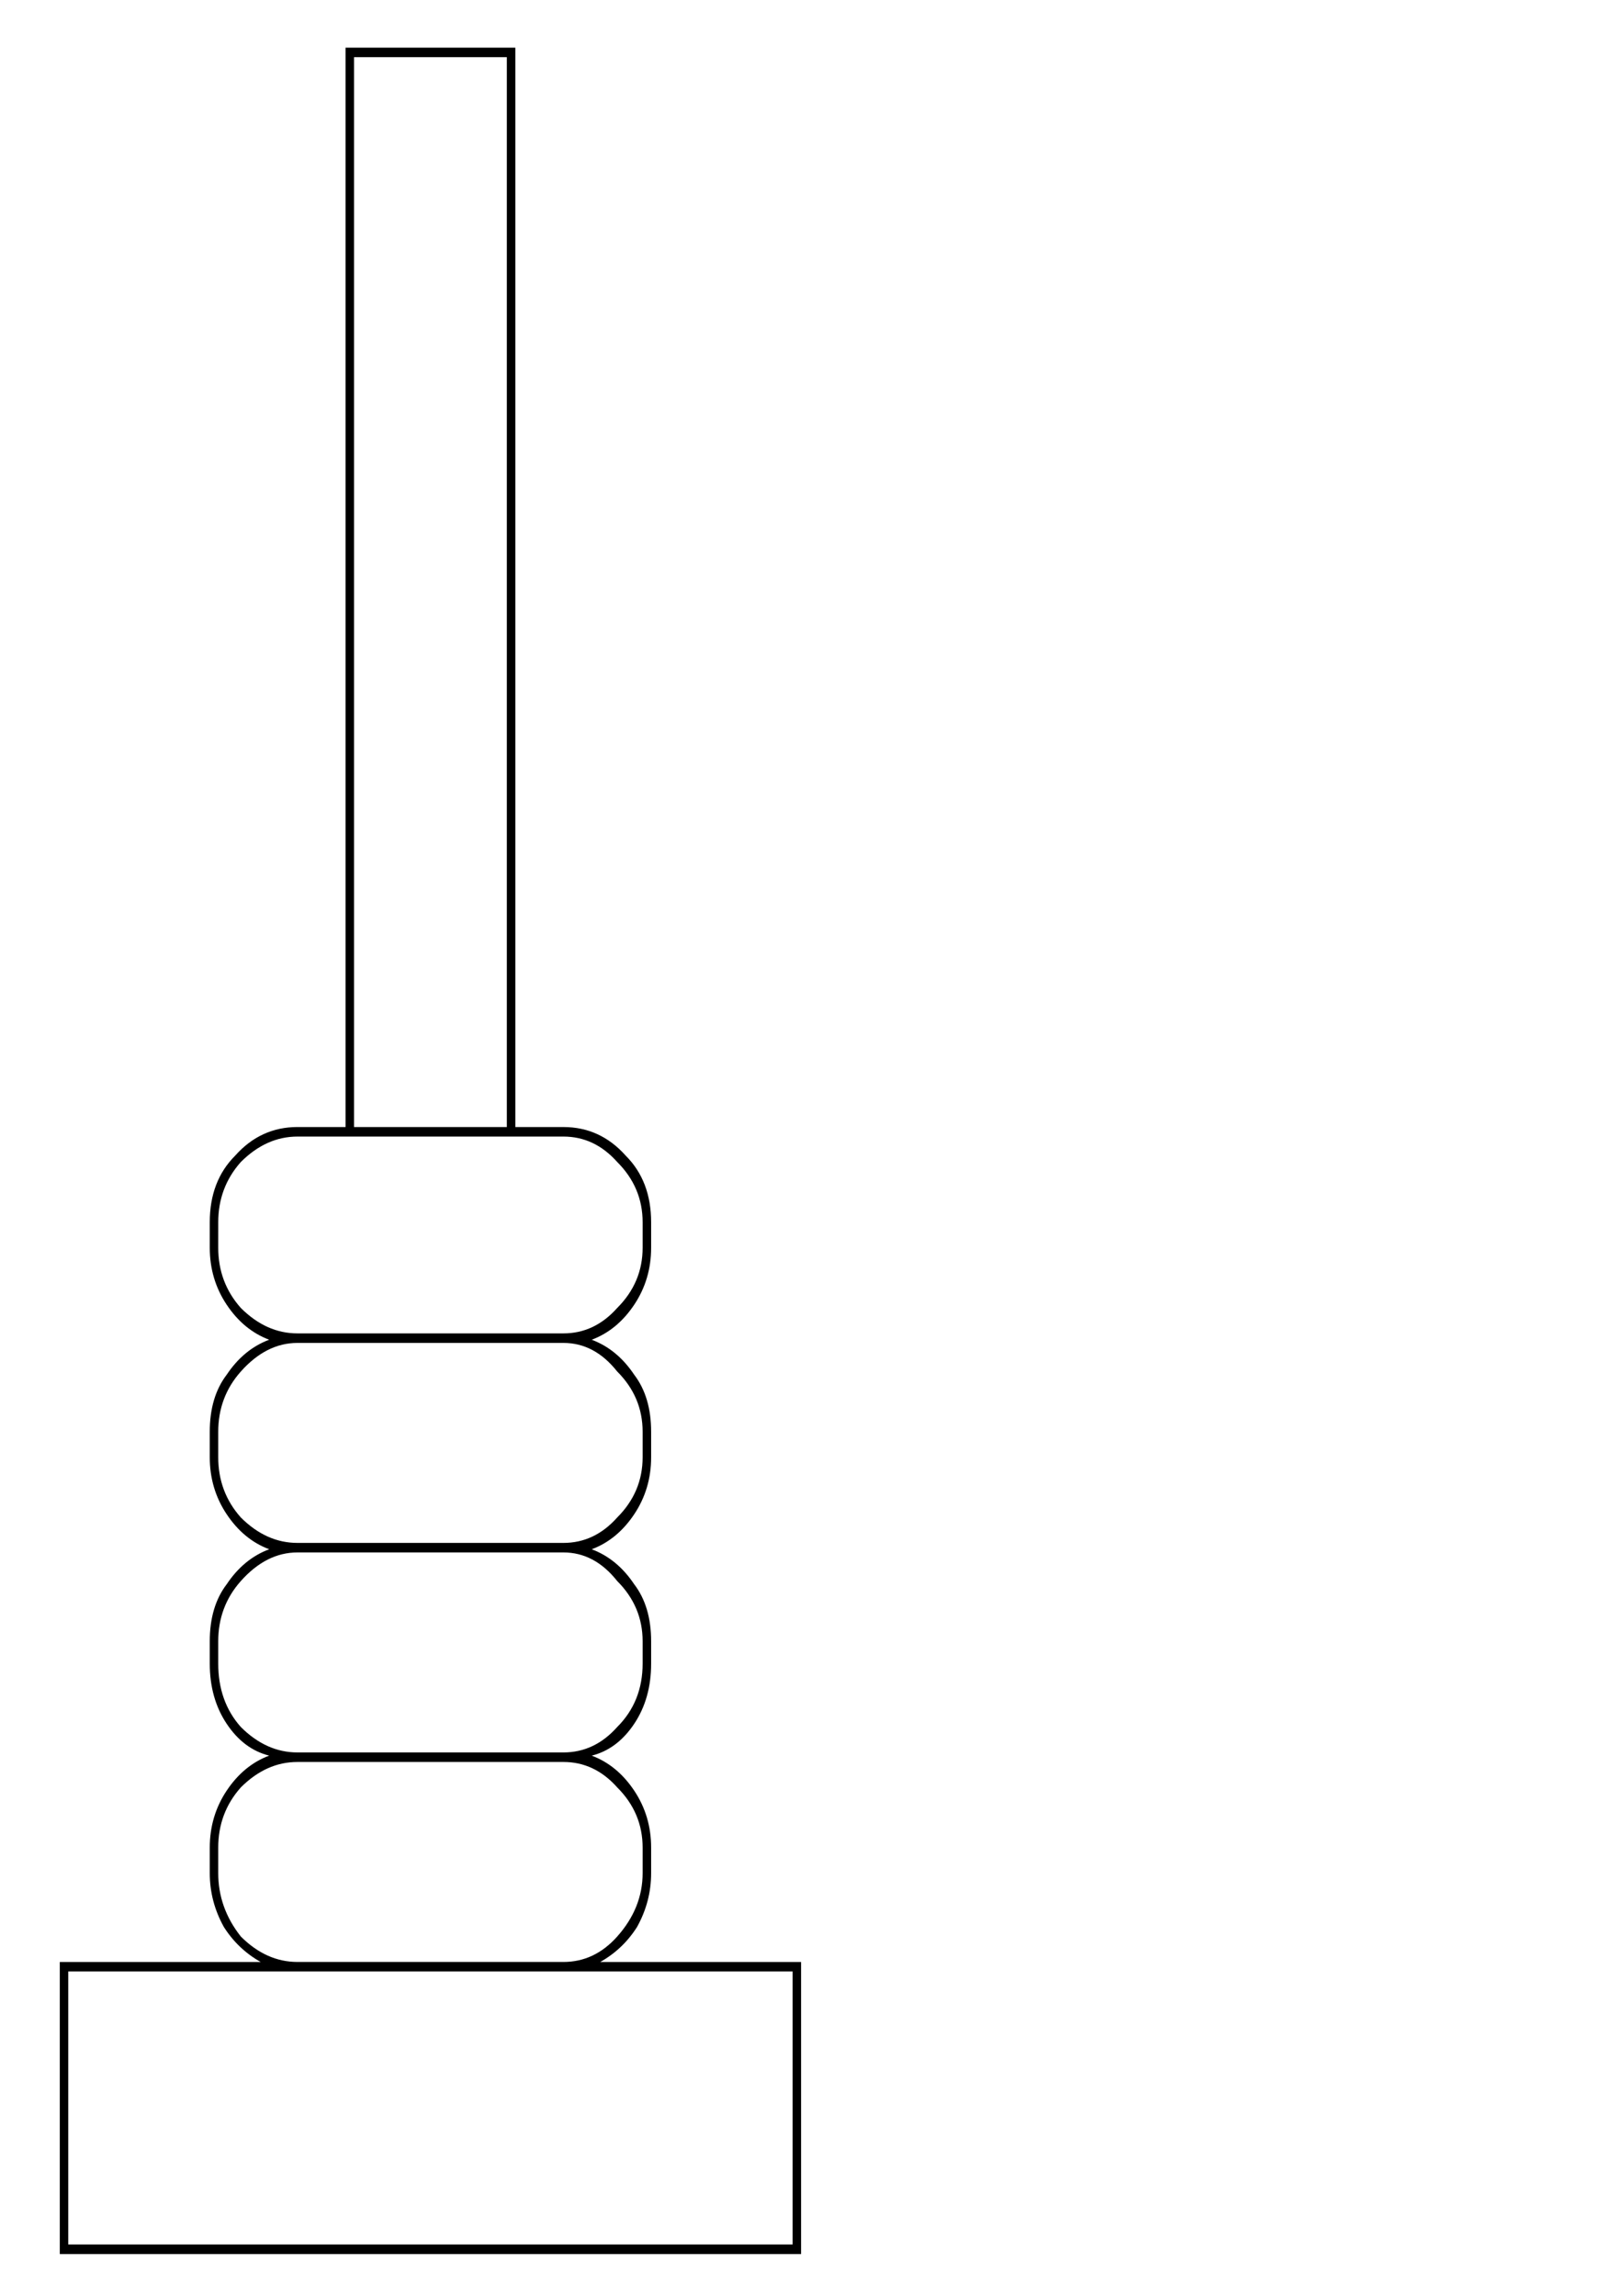
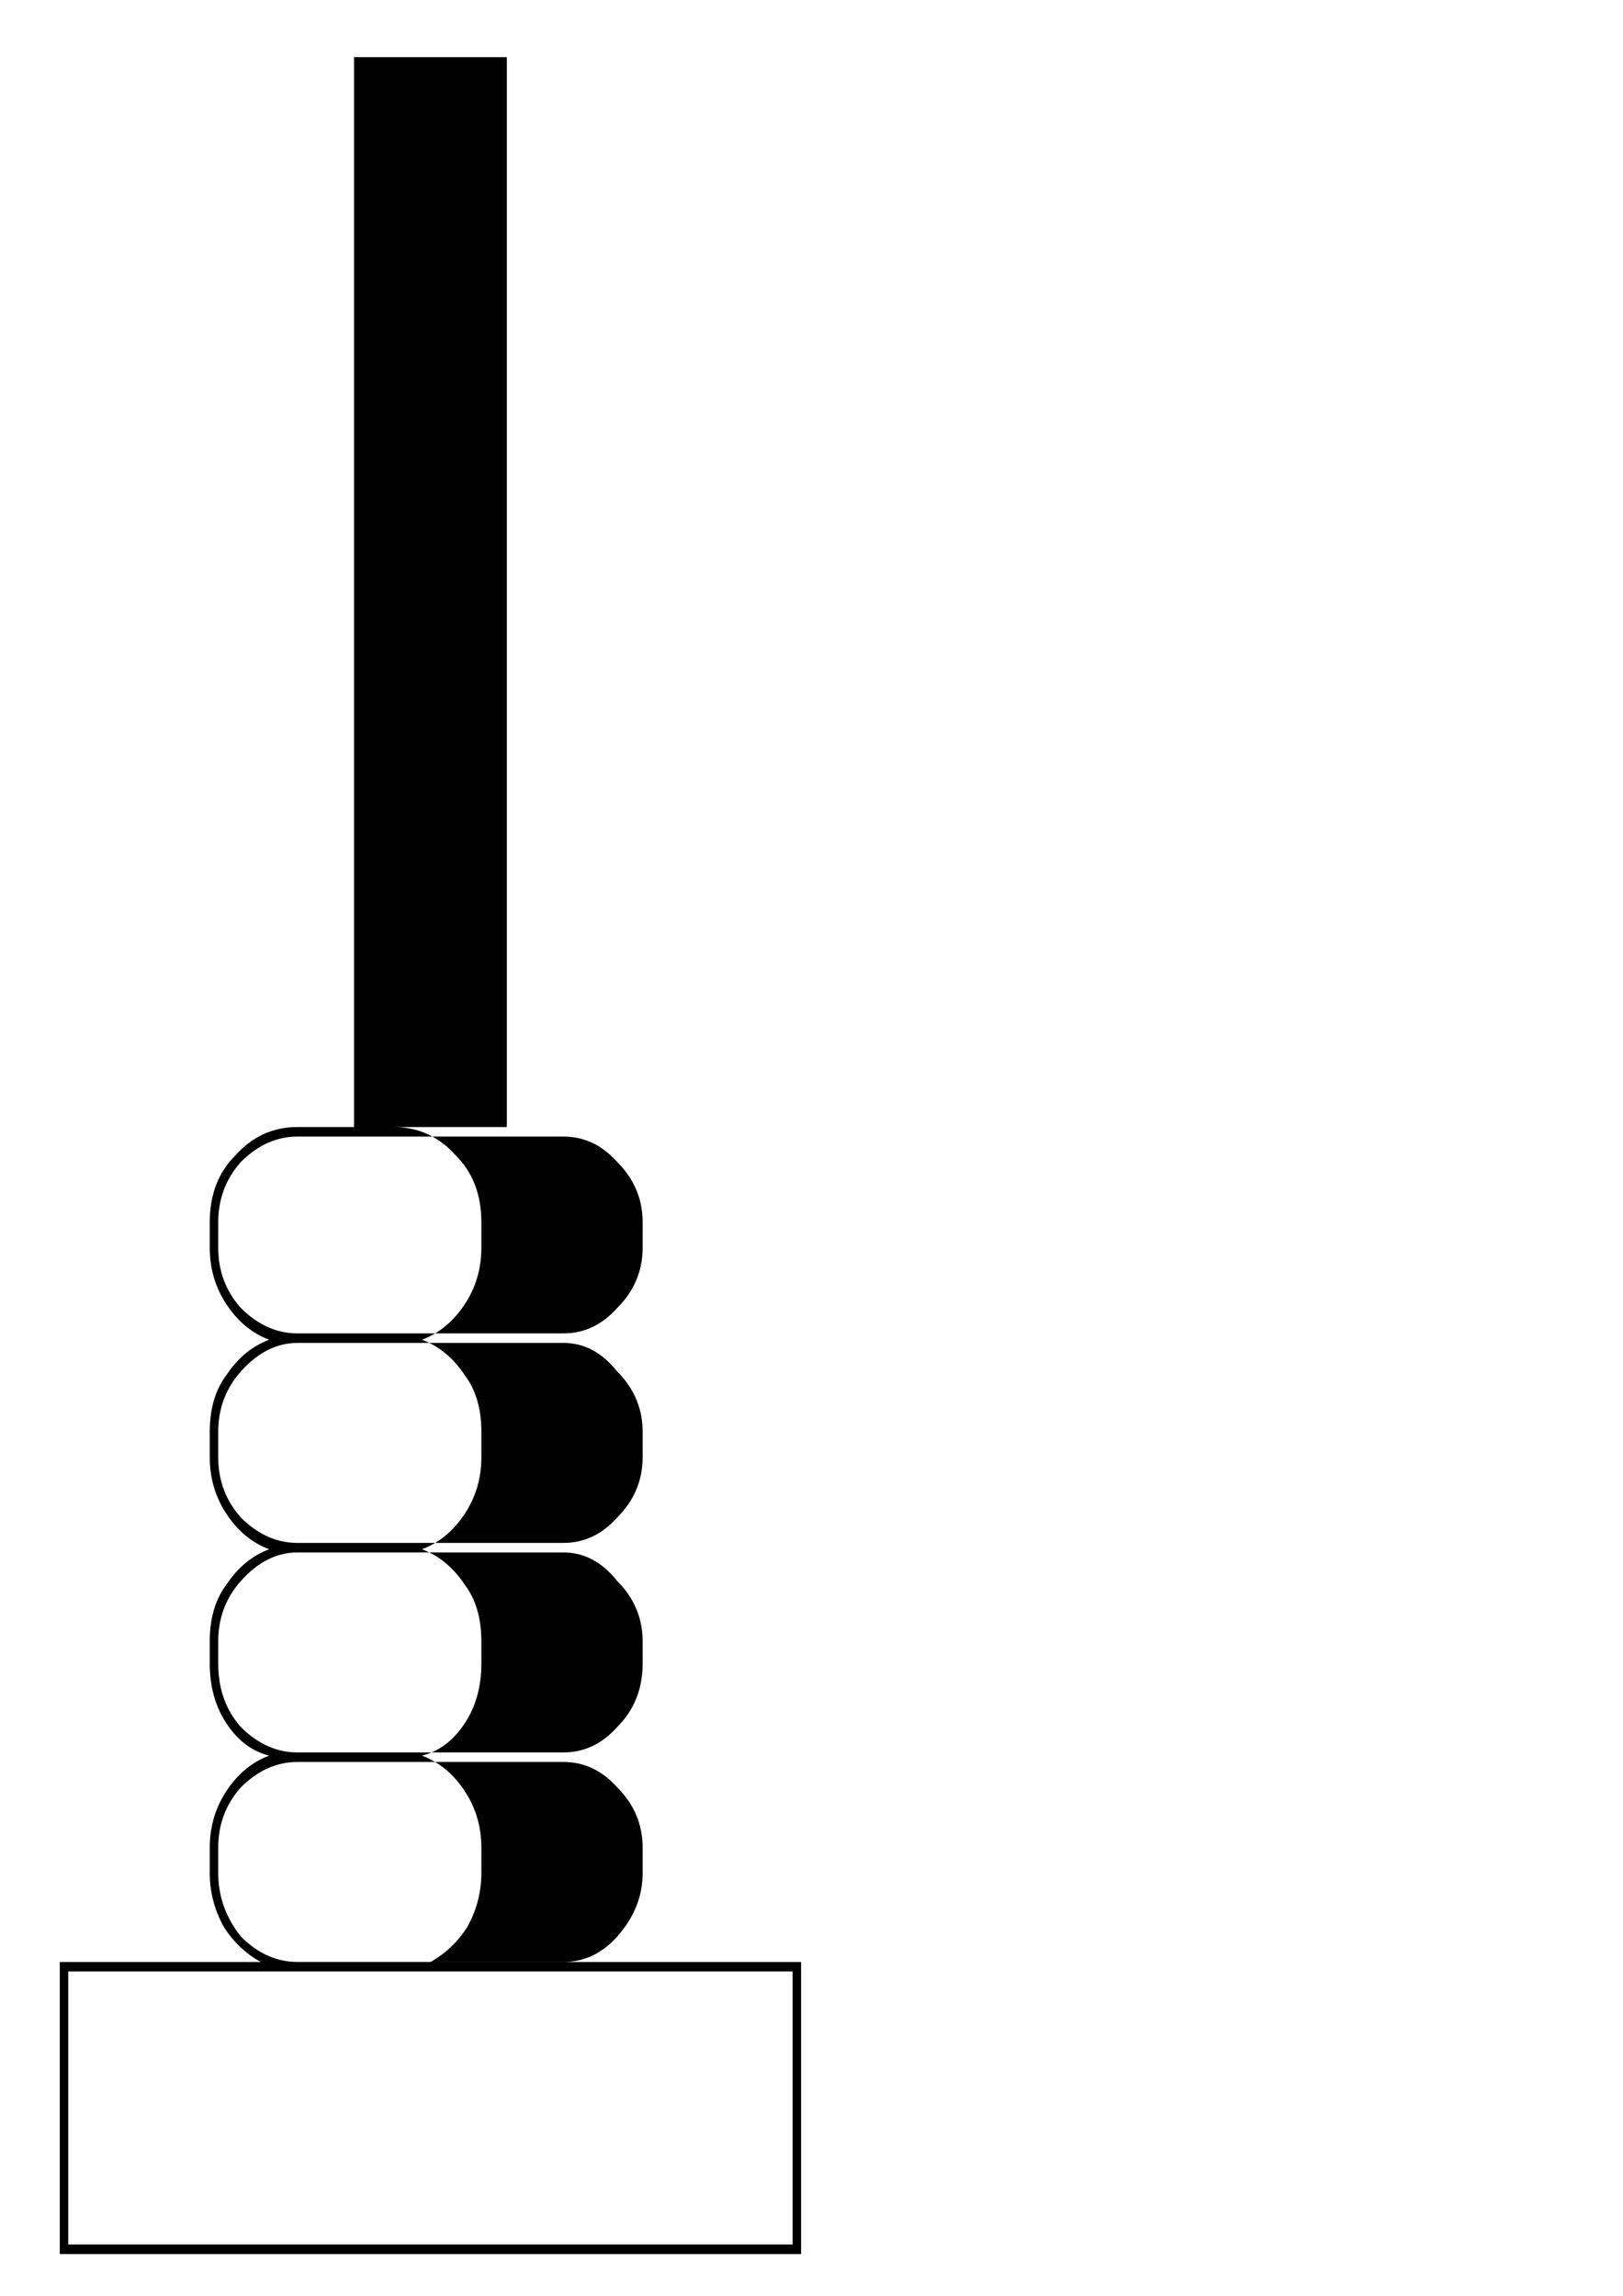
<svg xmlns="http://www.w3.org/2000/svg" xmlns:ns1="http://www.inkscape.org/namespaces/inkscape" xmlns:ns2="http://sodipodi.sourceforge.net/DTD/sodipodi-0.dtd" width="210mm" height="297mm" viewBox="0 0 210 297" version="1.1" id="svg8" ns1:version="0.92.3 (2405546, 2018-03-11)" ns2:docname="Abaque_04.svg">
  <defs id="defs2">
    <pattern y="0" x="0" height="6" width="6" patternUnits="userSpaceOnUse" id="EMFhbasepattern" />
    <pattern y="0" x="0" height="6" width="6" patternUnits="userSpaceOnUse" id="EMFhbasepattern-3" />
    <pattern y="0" x="0" height="6" width="6" patternUnits="userSpaceOnUse" id="EMFhbasepattern-32" />
    <pattern y="0" x="0" height="6" width="6" patternUnits="userSpaceOnUse" id="EMFhbasepattern-0" />
    <pattern y="0" x="0" height="6" width="6" patternUnits="userSpaceOnUse" id="EMFhbasepattern-04" />
  </defs>
  <ns2:namedview id="base" pagecolor="#ffffff" bordercolor="#666666" borderopacity="1.0" ns1:pageopacity="0.0" ns1:pageshadow="2" ns1:zoom="0.35" ns1:cx="400" ns1:cy="560" ns1:document-units="mm" ns1:current-layer="layer1" showgrid="false" ns1:window-width="1280" ns1:window-height="657" ns1:window-x="-8" ns1:window-y="-8" ns1:window-maximized="1" />
  <g ns1:label="Calque 1" ns1:groupmode="layer" id="layer1">
    <g aria-label="4" style="font-style:normal;font-variant:normal;font-weight:400;font-size:282.261px;line-height:125%;font-family:Abaque;text-align:start;letter-spacing:0px;word-spacing:0px;text-anchor:start;fill:#000000;fill-opacity:1;stroke:none;stroke-width:0.265" id="text3832" transform="matrix(1.297,0,0,1.455,342.972,-97.369)">
-       <path d="m -184.518,241.362 v 25.968 h -73.952 v -25.968 h 20.041 q -2.258,-1.129 -3.669,-3.105 -1.411,-2.258 -1.411,-4.798 v -2.258 q 0,-2.823 1.694,-5.081 1.694,-2.258 4.234,-3.105 -2.54,-0.565 -4.234,-2.823 -1.694,-2.258 -1.694,-5.363 v -1.976 q 0,-3.105 1.694,-5.081 1.694,-2.258 4.234,-3.105 -2.54,-0.847 -4.234,-3.105 -1.694,-2.258 -1.694,-5.081 v -2.258 q 0,-3.105 1.694,-5.081 1.694,-2.258 4.234,-3.105 -2.54,-0.847 -4.234,-3.105 -1.694,-2.258 -1.694,-5.081 v -2.258 q 0,-3.669 2.54,-5.927 2.54,-2.54 6.21,-2.54 h 4.798 V 71.158 h 16.936 V 167.127 h 4.798 q 3.669,0 6.21,2.54 2.54,2.258 2.54,5.927 v 2.258 q 0,2.823 -1.694,5.081 -1.694,2.258 -4.234,3.105 2.54,0.847 4.234,3.105 1.694,1.976 1.694,5.081 v 2.258 q 0,2.823 -1.694,5.081 -1.694,2.258 -4.234,3.105 2.54,0.847 4.234,3.105 1.694,1.976 1.694,5.081 v 1.976 q 0,3.105 -1.694,5.363 -1.694,2.258 -4.234,2.823 2.54,0.847 4.234,3.105 1.694,2.258 1.694,5.081 v 2.258 q 0,2.54 -1.411,4.798 -1.411,1.976 -3.669,3.105 z m -44.597,-74.235 h 15.242 V 72.005 h -15.242 z m -13.549,10.726 q 0,3.105 2.258,5.363 2.54,2.258 5.645,2.258 h 26.533 q 3.105,0 5.363,-2.258 2.54,-2.258 2.54,-5.363 v -2.258 q 0,-3.105 -2.54,-5.363 -2.258,-2.258 -5.363,-2.258 h -4.798 -16.936 -4.798 q -3.105,0 -5.645,2.258 -2.258,2.258 -2.258,5.363 z m 0,18.629 q 0,3.105 2.258,5.363 2.54,2.258 5.645,2.258 h 26.533 q 3.105,0 5.363,-2.258 2.54,-2.258 2.54,-5.363 v -2.258 q 0,-3.105 -2.54,-5.363 -2.258,-2.54 -5.363,-2.54 h -26.533 q -3.105,0 -5.645,2.54 -2.258,2.258 -2.258,5.363 z m 0,18.347 q 0,3.387 2.258,5.645 2.54,2.258 5.645,2.258 h 26.533 q 3.105,0 5.363,-2.258 2.54,-2.258 2.54,-5.645 v -1.976 q 0,-3.105 -2.54,-5.363 -2.258,-2.54 -5.363,-2.54 h -26.533 q -3.105,0 -5.645,2.54 -2.258,2.258 -2.258,5.363 z m 0,18.629 q 0,3.105 2.258,5.645 2.54,2.258 5.645,2.258 h 26.533 q 3.105,0 5.363,-2.258 2.54,-2.54 2.54,-5.645 v -2.258 q 0,-3.105 -2.54,-5.363 -2.258,-2.258 -5.363,-2.258 h -26.533 q -3.105,0 -5.645,2.258 -2.258,2.258 -2.258,5.363 z m 57.299,8.75 h -22.863 -26.533 -22.863 v 24.274 h 72.259 z" style="font-style:normal;font-variant:normal;font-weight:400;font-size:282.261px;font-family:Abaque;fill:#000000;stroke-width:0.265" id="path3844" ns1:connector-curvature="0" />
+       <path d="m -184.518,241.362 v 25.968 h -73.952 v -25.968 h 20.041 q -2.258,-1.129 -3.669,-3.105 -1.411,-2.258 -1.411,-4.798 v -2.258 q 0,-2.823 1.694,-5.081 1.694,-2.258 4.234,-3.105 -2.54,-0.565 -4.234,-2.823 -1.694,-2.258 -1.694,-5.363 v -1.976 q 0,-3.105 1.694,-5.081 1.694,-2.258 4.234,-3.105 -2.54,-0.847 -4.234,-3.105 -1.694,-2.258 -1.694,-5.081 v -2.258 q 0,-3.105 1.694,-5.081 1.694,-2.258 4.234,-3.105 -2.54,-0.847 -4.234,-3.105 -1.694,-2.258 -1.694,-5.081 v -2.258 q 0,-3.669 2.54,-5.927 2.54,-2.54 6.21,-2.54 h 4.798 V 71.158 V 167.127 h 4.798 q 3.669,0 6.21,2.54 2.54,2.258 2.54,5.927 v 2.258 q 0,2.823 -1.694,5.081 -1.694,2.258 -4.234,3.105 2.54,0.847 4.234,3.105 1.694,1.976 1.694,5.081 v 2.258 q 0,2.823 -1.694,5.081 -1.694,2.258 -4.234,3.105 2.54,0.847 4.234,3.105 1.694,1.976 1.694,5.081 v 1.976 q 0,3.105 -1.694,5.363 -1.694,2.258 -4.234,2.823 2.54,0.847 4.234,3.105 1.694,2.258 1.694,5.081 v 2.258 q 0,2.54 -1.411,4.798 -1.411,1.976 -3.669,3.105 z m -44.597,-74.235 h 15.242 V 72.005 h -15.242 z m -13.549,10.726 q 0,3.105 2.258,5.363 2.54,2.258 5.645,2.258 h 26.533 q 3.105,0 5.363,-2.258 2.54,-2.258 2.54,-5.363 v -2.258 q 0,-3.105 -2.54,-5.363 -2.258,-2.258 -5.363,-2.258 h -4.798 -16.936 -4.798 q -3.105,0 -5.645,2.258 -2.258,2.258 -2.258,5.363 z m 0,18.629 q 0,3.105 2.258,5.363 2.54,2.258 5.645,2.258 h 26.533 q 3.105,0 5.363,-2.258 2.54,-2.258 2.54,-5.363 v -2.258 q 0,-3.105 -2.54,-5.363 -2.258,-2.54 -5.363,-2.54 h -26.533 q -3.105,0 -5.645,2.54 -2.258,2.258 -2.258,5.363 z m 0,18.347 q 0,3.387 2.258,5.645 2.54,2.258 5.645,2.258 h 26.533 q 3.105,0 5.363,-2.258 2.54,-2.258 2.54,-5.645 v -1.976 q 0,-3.105 -2.54,-5.363 -2.258,-2.54 -5.363,-2.54 h -26.533 q -3.105,0 -5.645,2.54 -2.258,2.258 -2.258,5.363 z m 0,18.629 q 0,3.105 2.258,5.645 2.54,2.258 5.645,2.258 h 26.533 q 3.105,0 5.363,-2.258 2.54,-2.54 2.54,-5.645 v -2.258 q 0,-3.105 -2.54,-5.363 -2.258,-2.258 -5.363,-2.258 h -26.533 q -3.105,0 -5.645,2.258 -2.258,2.258 -2.258,5.363 z m 57.299,8.75 h -22.863 -26.533 -22.863 v 24.274 h 72.259 z" style="font-style:normal;font-variant:normal;font-weight:400;font-size:282.261px;font-family:Abaque;fill:#000000;stroke-width:0.265" id="path3844" ns1:connector-curvature="0" />
    </g>
  </g>
</svg>